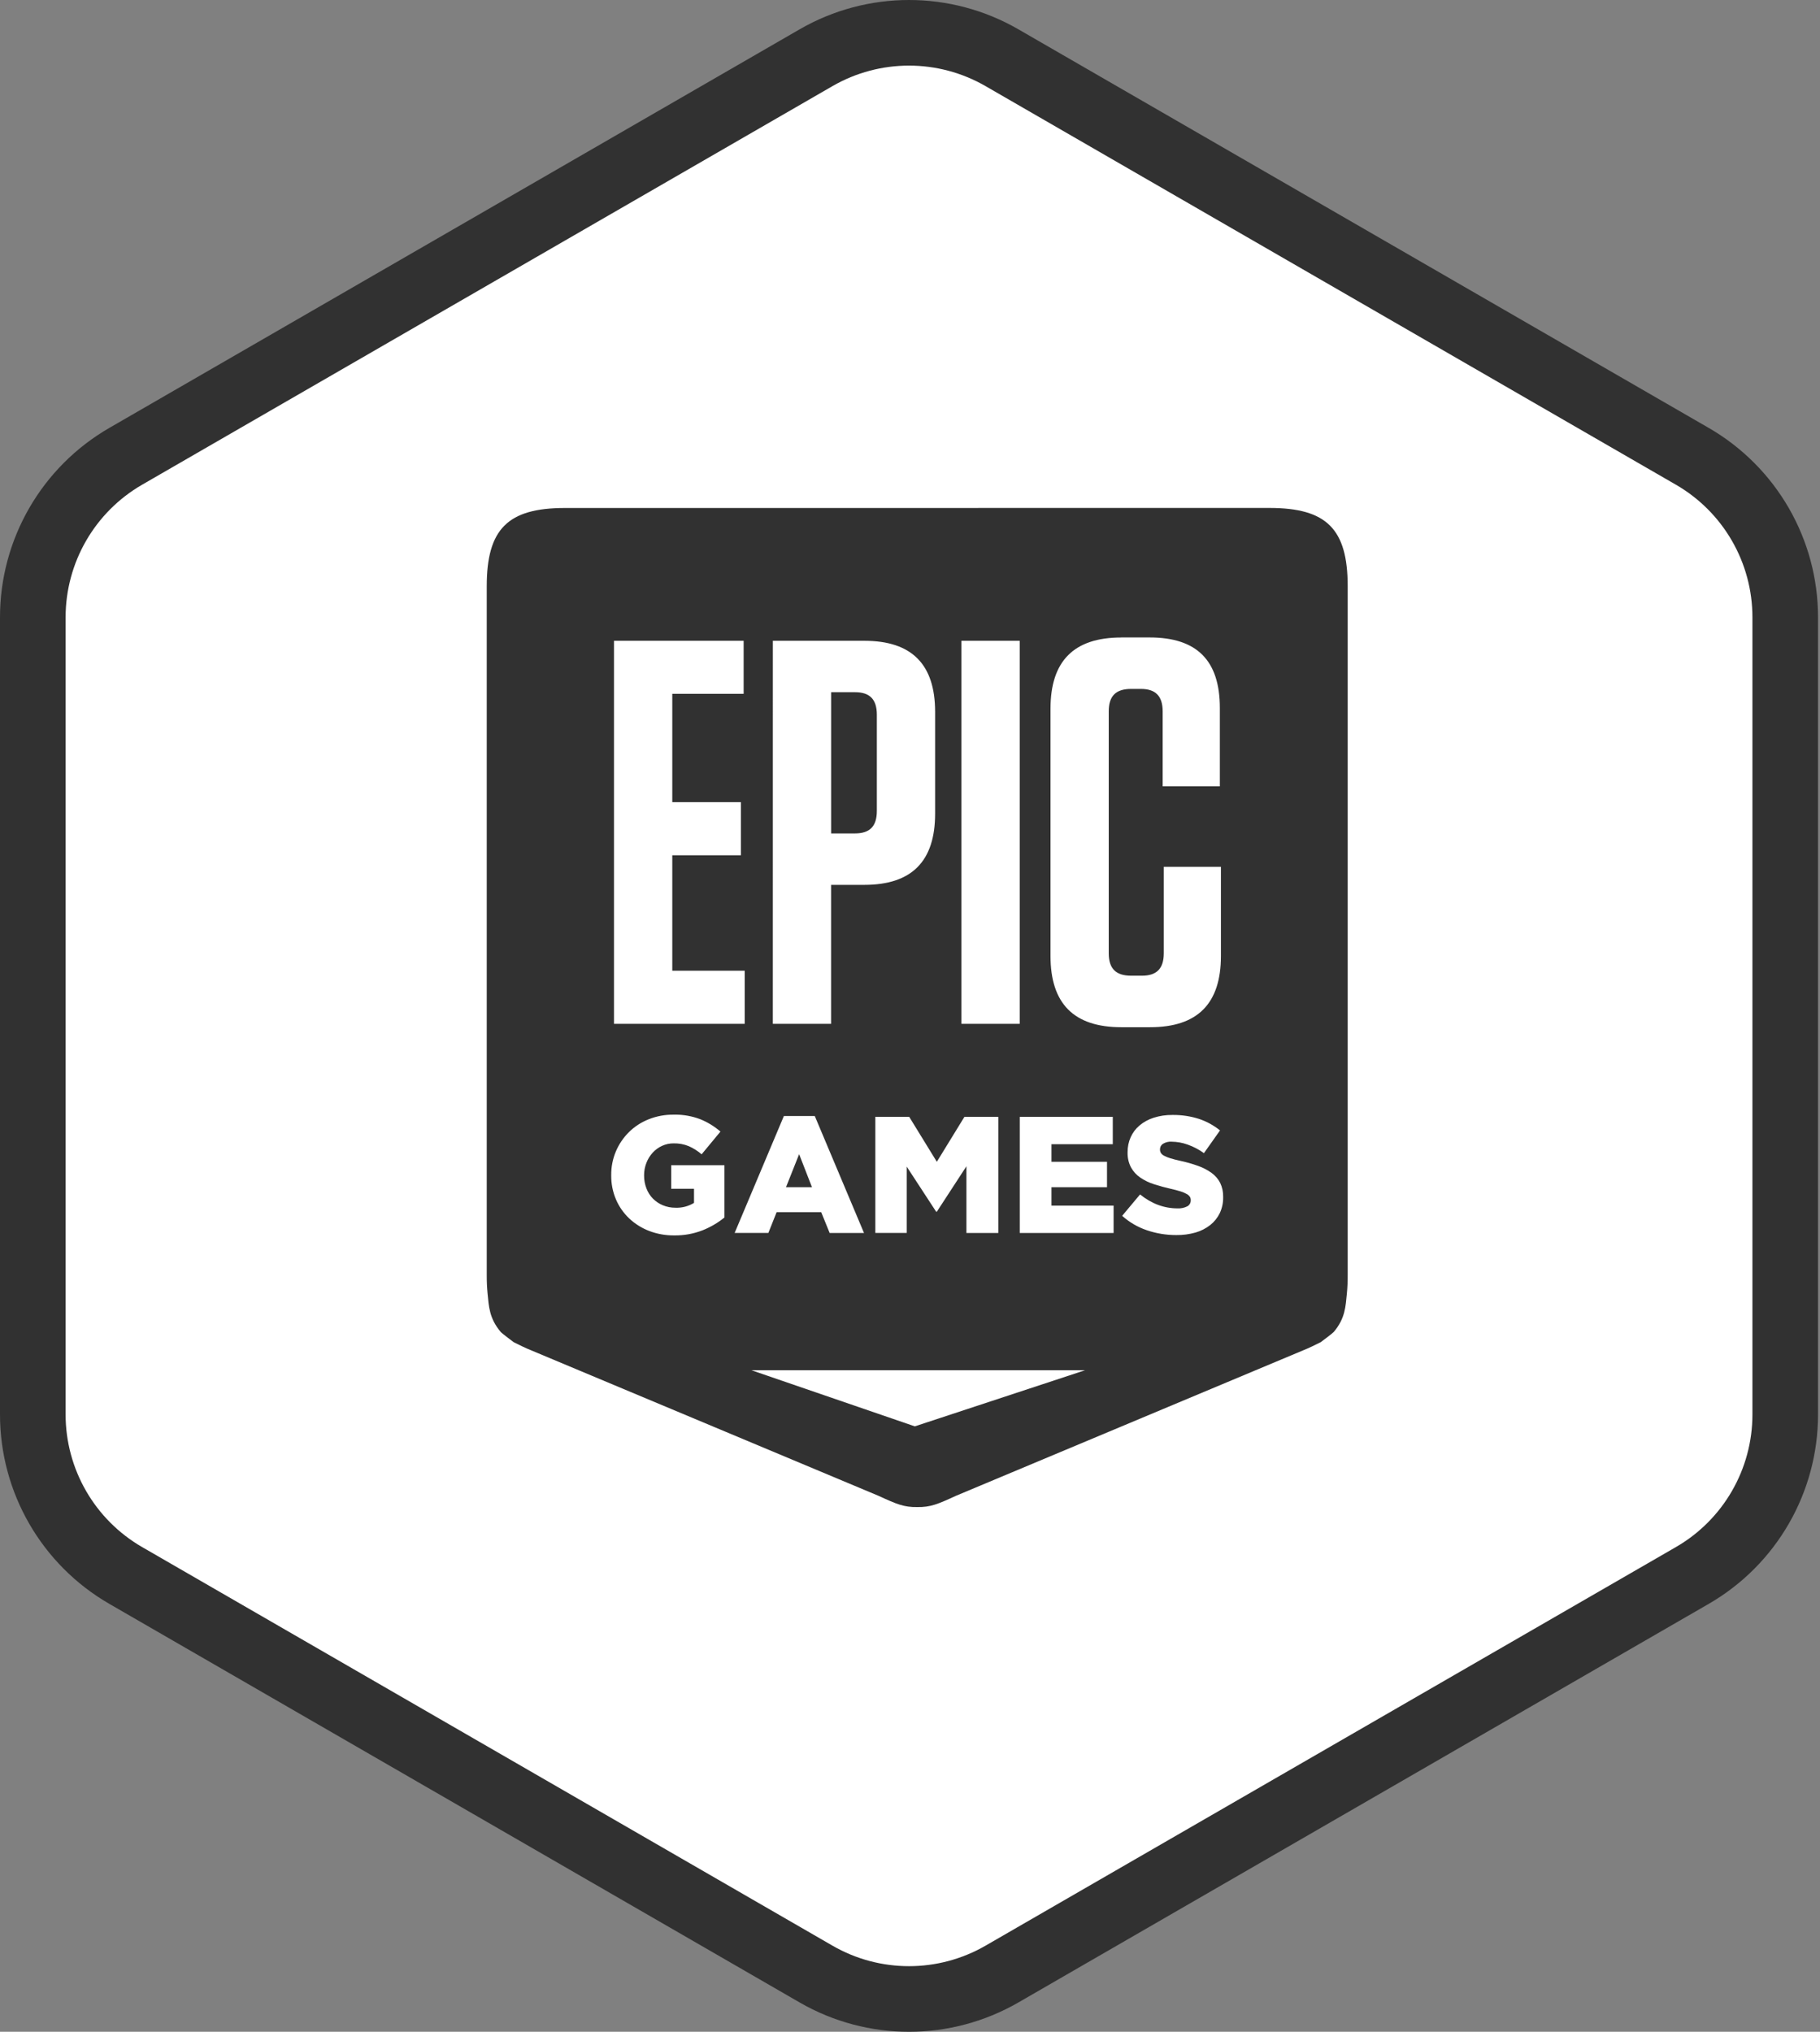
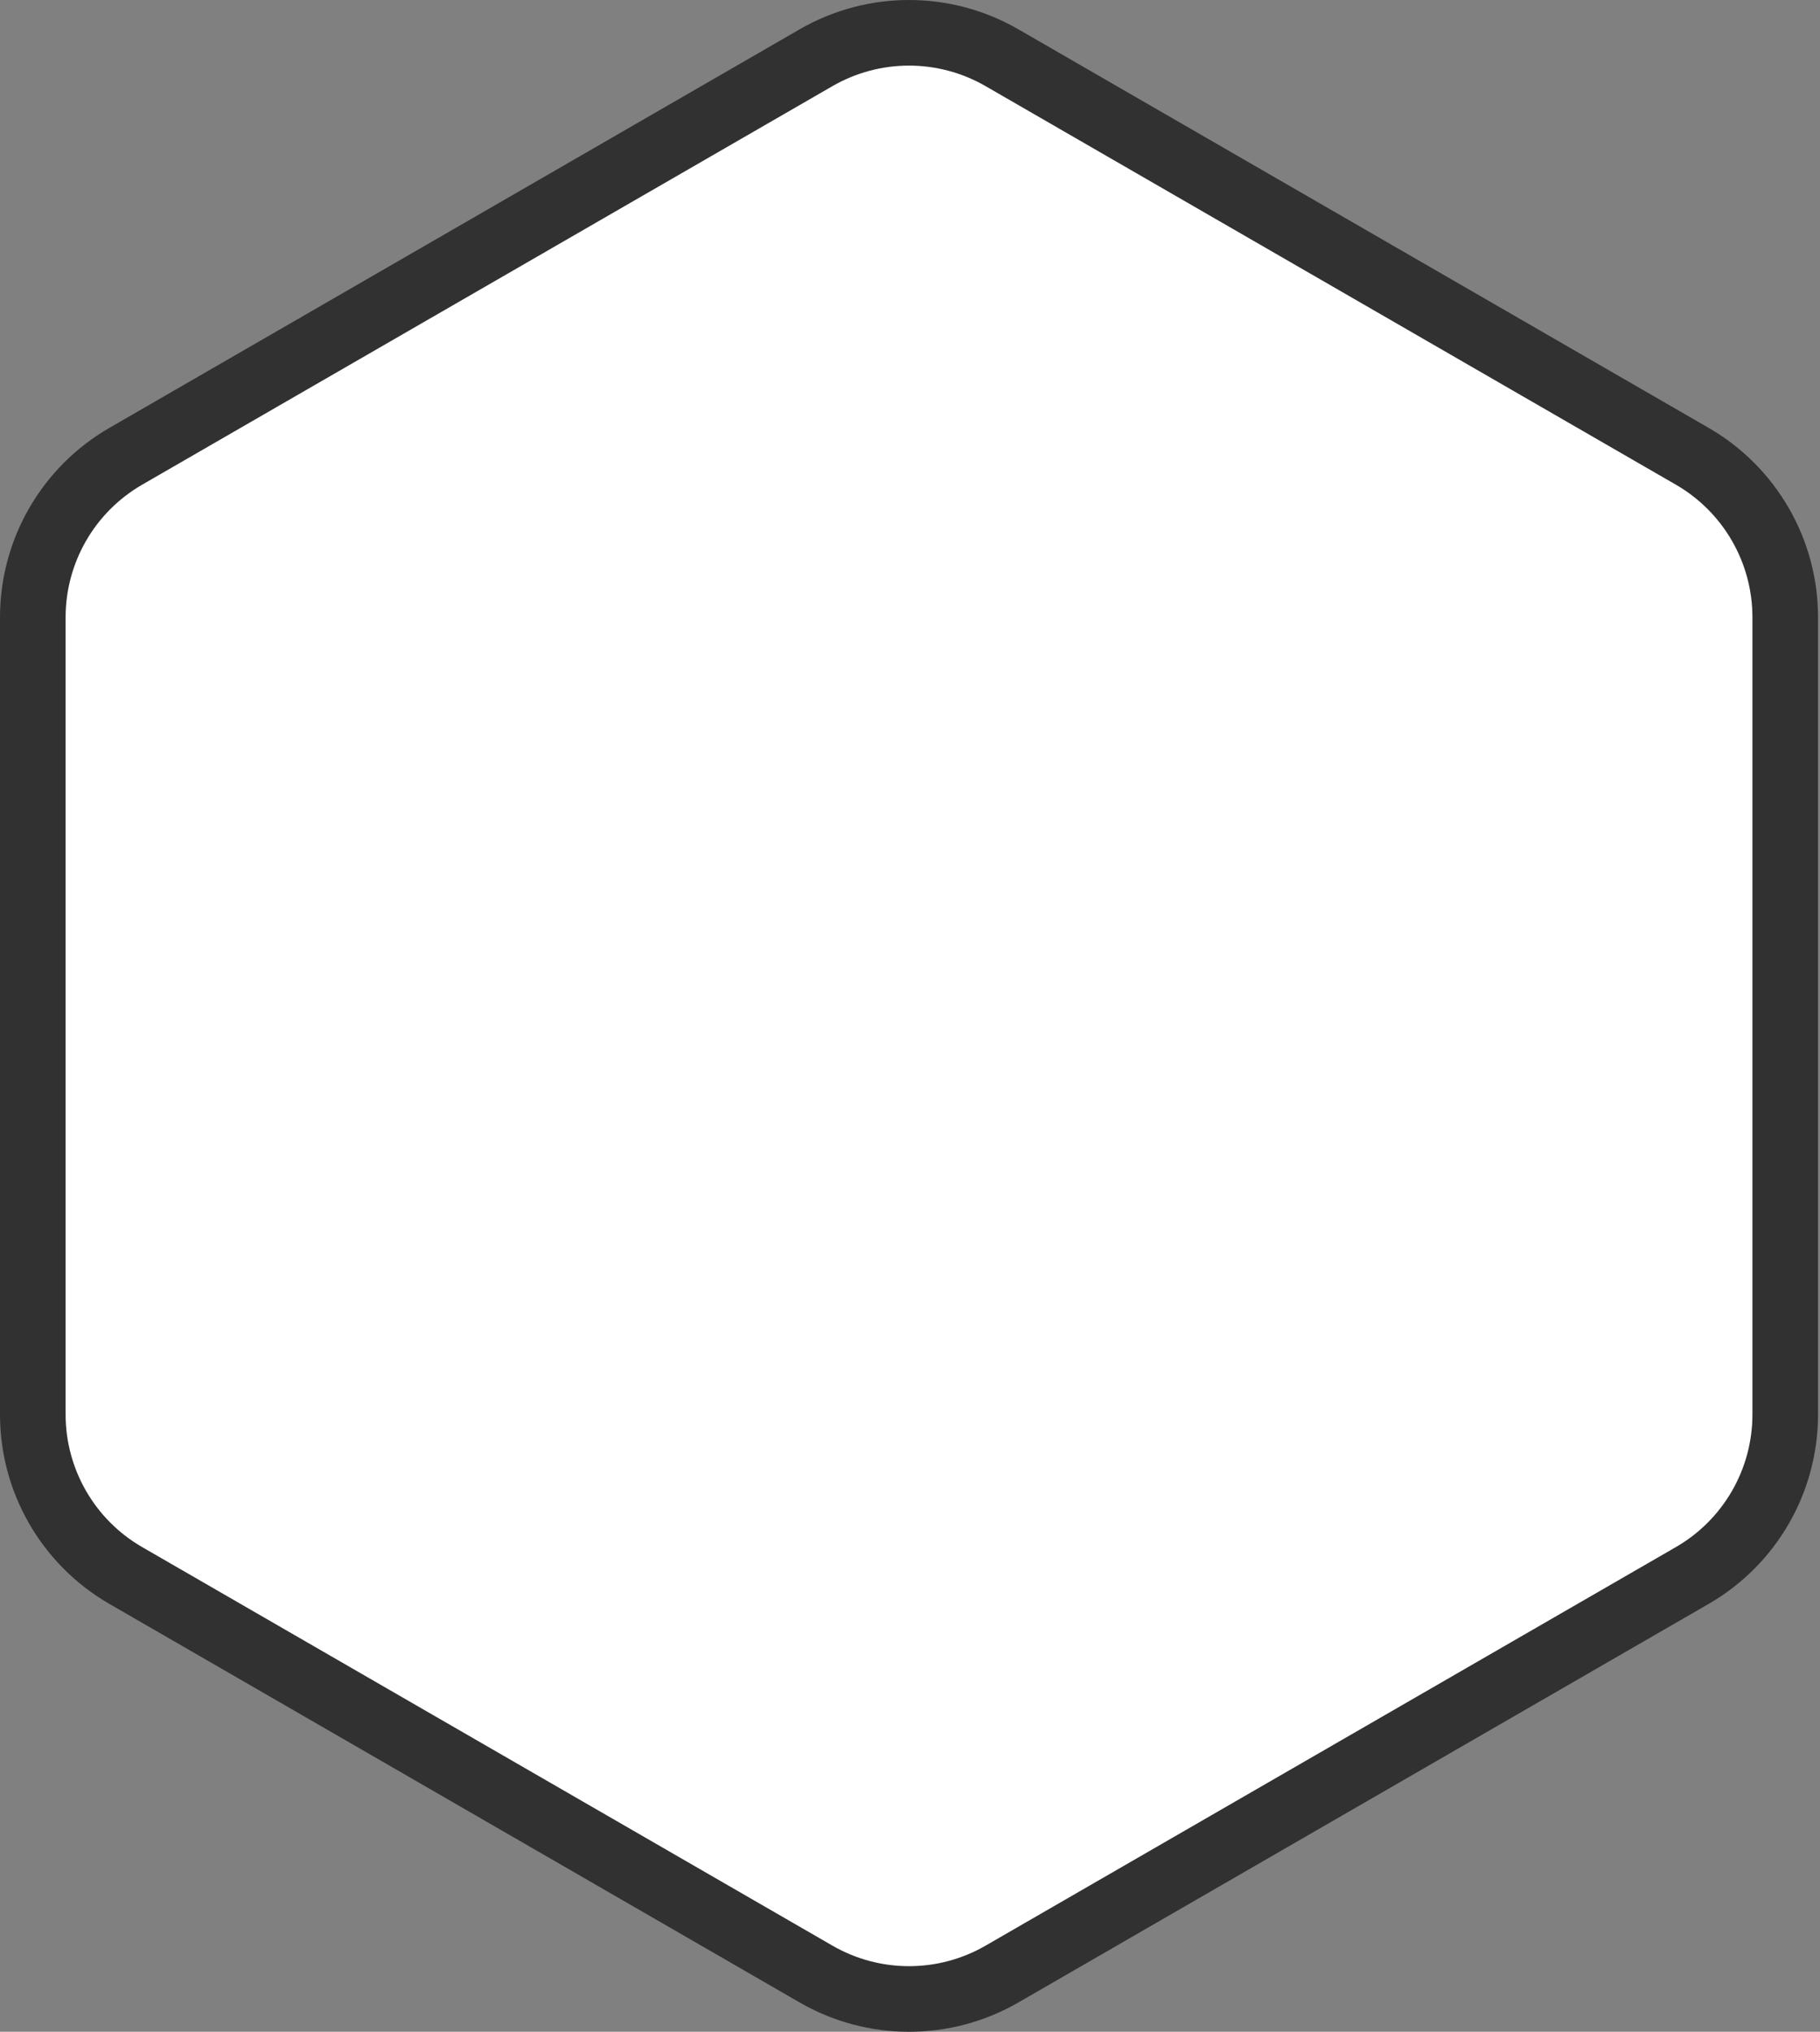
<svg xmlns="http://www.w3.org/2000/svg" width="86px" height="96px" viewBox="0 0 86 96" version="1.1">
  <rect x="0" y="0" width="86" height="96" fill="#808080" stroke="none" />
  <title>epic</title>
  <g id="Page-1" stroke="none" stroke-width="1" fill="none" fill-rule="evenodd">
    <g id="epic" transform="translate(0, -0)">
-       <path d="M39,2.309 C41.475,0.88 44.525,0.88 47,2.309 L80.569,21.691 C83.044,23.12 84.569,25.761 84.569,28.619 L84.569,67.381 C84.569,70.239 83.044,72.88 80.569,74.309 L47,93.691 C44.525,95.12 41.475,95.12 39,93.691 L5.431,74.309 C2.956,72.88 1.431,70.239 1.431,67.381 L1.431,28.619 C1.431,25.761 2.956,23.12 5.431,21.691 L39,2.309 Z" id="Path" fill="#FFFFFF" fill-rule="nonzero" />
+       <path d="M39,2.309 C41.475,0.88 44.525,0.88 47,2.309 L80.569,21.691 C83.044,23.12 84.569,25.761 84.569,28.619 C84.569,70.239 83.044,72.88 80.569,74.309 L47,93.691 C44.525,95.12 41.475,95.12 39,93.691 L5.431,74.309 C2.956,72.88 1.431,70.239 1.431,67.381 L1.431,28.619 C1.431,25.761 2.956,23.12 5.431,21.691 L39,2.309 Z" id="Path" fill="#FFFFFF" fill-rule="nonzero" />
      <path d="M79.191,22.902 L46.57,4.069 C44.332,2.777 41.575,2.777 39.337,4.069 L6.716,22.902 C4.479,24.195 3.1,26.582 3.1,29.167 L3.1,66.834 C3.1,69.418 4.479,71.806 6.716,73.098 L39.337,91.931 C41.575,93.223 44.332,93.223 46.57,91.931 L79.191,73.098 C81.429,71.806 82.807,69.418 82.807,66.834 L82.807,29.167 C82.807,26.582 81.429,24.195 79.191,22.902 Z M48.12,1.384 C44.923,-0.461 40.984,-0.461 37.787,1.384 L5.167,20.218 C1.969,22.064 0,25.475 0,29.167 L0,66.834 C0,70.525 1.969,73.936 5.167,75.782 L37.787,94.616 C40.984,96.461 44.923,96.461 48.12,94.616 L80.741,75.782 C83.938,73.936 85.907,70.525 85.907,66.834 L85.907,29.167 C85.907,25.475 83.938,22.064 80.741,20.218 L48.12,1.384 Z" id="Shape" fill="#313131" />
-       <path d="M26.692,24.002 C23.994,24.002 23,24.997 23,27.698 L23,60.274 C22.999,60.558 23.012,60.842 23.04,61.125 C23.1,61.716 23.112,62.286 23.661,62.935 C23.714,63 24.273,63.417 24.273,63.417 C24.574,63.565 24.78,63.673 25.119,63.81 L41.514,70.677 C42.365,71.069 42.721,71.22 43.339,71.208 L43.343,71.208 C43.961,71.22 44.317,71.069 45.168,70.677 L61.564,63.808 C61.902,63.671 62.108,63.565 62.409,63.415 C62.409,63.415 62.968,63 63.021,62.937 C63.572,62.288 63.582,61.716 63.643,61.127 C63.67,60.844 63.683,60.559 63.682,60.274 L63.682,27.698 C63.682,24.997 62.687,24 59.988,24 L26.692,24.002 Z M52.983,30.119 L54.321,30.119 C56.559,30.119 57.641,31.207 57.641,33.455 L57.641,37.153 L54.939,37.153 L54.939,33.613 C54.939,32.887 54.604,32.551 53.91,32.551 L53.448,32.551 C52.726,32.551 52.391,32.885 52.391,33.611 L52.391,45.039 C52.391,45.765 52.726,46.101 53.448,46.101 L53.963,46.101 C54.657,46.101 54.992,45.765 54.992,45.039 L54.992,40.956 L57.692,40.956 L57.692,45.171 C57.692,47.421 56.587,48.535 54.349,48.535 L52.983,48.535 C50.745,48.535 49.639,47.421 49.639,45.171 L49.639,33.483 C49.639,31.233 50.745,30.121 52.983,30.121 L52.983,30.119 Z M29.013,30.277 L35.139,30.277 L35.139,32.783 L31.767,32.783 L31.767,37.903 L35.009,37.903 L35.009,40.411 L31.767,40.411 L31.767,45.867 L35.19,45.867 L35.19,48.375 L29.013,48.375 L29.013,30.277 Z M36.519,30.277 L40.843,30.277 C43.081,30.277 44.187,31.386 44.187,33.636 L44.187,38.446 C44.187,40.696 43.081,41.809 40.843,41.809 L39.271,41.809 L39.271,48.375 L36.518,48.375 L36.519,30.277 Z M45.43,30.277 L48.184,30.277 L48.184,48.375 L45.43,48.375 L45.43,30.277 Z M39.273,32.706 L39.273,39.378 L40.404,39.378 C41.101,39.378 41.433,39.042 41.433,38.316 L41.433,33.768 C41.433,33.044 41.099,32.706 40.404,32.706 L39.273,32.706 Z M31.917,52.665 C32.314,52.667 32.707,52.739 33.079,52.878 C33.431,53.019 33.756,53.218 34.043,53.466 L33.154,54.54 C32.972,54.383 32.768,54.254 32.548,54.156 C32.322,54.063 32.079,54.018 31.834,54.023 C31.644,54.021 31.456,54.061 31.283,54.141 C31.117,54.217 30.967,54.326 30.843,54.461 C30.715,54.601 30.614,54.763 30.546,54.939 C30.472,55.126 30.434,55.326 30.435,55.527 L30.435,55.543 C30.434,55.751 30.471,55.958 30.546,56.153 C30.614,56.333 30.719,56.498 30.854,56.635 C30.988,56.769 31.147,56.876 31.323,56.949 C31.512,57.027 31.714,57.066 31.919,57.064 C32.227,57.076 32.531,56.997 32.794,56.835 L32.794,56.169 L31.716,56.169 L31.716,55.057 L34.232,55.057 L34.232,57.526 C33.921,57.778 33.573,57.982 33.201,58.13 C32.773,58.297 32.317,58.379 31.858,58.372 C31.453,58.376 31.052,58.305 30.674,58.161 C30.325,58.027 30.005,57.827 29.733,57.571 C29.466,57.319 29.253,57.014 29.108,56.676 C28.954,56.316 28.877,55.927 28.882,55.535 L28.882,55.519 C28.878,55.134 28.954,54.753 29.104,54.398 C29.248,54.06 29.456,53.753 29.718,53.493 C29.984,53.23 30.301,53.024 30.65,52.886 C31.024,52.737 31.424,52.663 31.826,52.667 C31.856,52.667 31.885,52.667 31.915,52.667 L31.917,52.665 Z M55.448,52.681 C55.856,52.68 56.263,52.742 56.652,52.866 C57.014,52.986 57.352,53.171 57.649,53.411 L56.89,54.485 C56.655,54.315 56.396,54.179 56.123,54.082 C55.878,53.993 55.62,53.947 55.36,53.944 C55.216,53.934 55.073,53.97 54.95,54.046 C54.866,54.101 54.814,54.195 54.813,54.296 L54.813,54.312 C54.811,54.37 54.826,54.427 54.856,54.477 C54.894,54.532 54.945,54.577 55.005,54.607 C55.098,54.655 55.195,54.695 55.295,54.725 C55.417,54.764 55.57,54.803 55.759,54.845 C56.046,54.906 56.328,54.986 56.605,55.085 C56.835,55.165 57.052,55.277 57.25,55.419 C57.421,55.542 57.561,55.704 57.657,55.891 C57.755,56.098 57.803,56.325 57.797,56.554 L57.797,56.57 C57.802,56.829 57.747,57.086 57.637,57.321 C57.531,57.54 57.377,57.731 57.187,57.882 C56.98,58.044 56.745,58.164 56.493,58.236 C56.198,58.319 55.894,58.36 55.588,58.356 C55.113,58.358 54.641,58.281 54.191,58.128 C53.76,57.982 53.364,57.75 53.025,57.447 L53.871,56.436 C54.415,56.875 55.007,57.095 55.641,57.095 C55.802,57.104 55.962,57.07 56.105,56.997 C56.207,56.941 56.269,56.833 56.266,56.717 L56.266,56.702 C56.267,56.649 56.254,56.596 56.227,56.55 C56.19,56.496 56.141,56.451 56.083,56.42 C55.994,56.37 55.9,56.329 55.802,56.298 C55.651,56.25 55.498,56.21 55.344,56.176 C55.07,56.114 54.799,56.04 54.531,55.954 C54.3,55.882 54.081,55.776 53.88,55.639 C53.7,55.516 53.55,55.352 53.444,55.161 C53.33,54.943 53.275,54.699 53.282,54.453 L53.282,54.438 C53.28,54.195 53.329,53.954 53.428,53.731 C53.524,53.517 53.668,53.326 53.849,53.175 C54.046,53.011 54.273,52.888 54.518,52.811 C54.803,52.721 55.1,52.677 55.399,52.681 C55.415,52.681 55.432,52.681 55.448,52.681 L55.448,52.681 Z M37.041,52.73 L38.5,52.73 L40.827,58.258 L39.204,58.258 L38.805,57.276 L36.697,57.276 L36.307,58.256 L34.714,58.256 L37.041,52.73 Z M41.362,52.77 L42.963,52.77 L44.268,54.894 L45.572,52.77 L47.173,52.77 L47.173,58.258 L45.666,58.258 L45.666,55.106 L44.268,57.252 L44.236,57.252 L42.845,55.122 L42.845,58.256 L41.362,58.256 L41.362,52.77 Z M48.186,52.77 L52.582,52.77 L52.582,54.064 L49.685,54.064 L49.685,54.894 L52.309,54.894 L52.309,56.094 L49.685,56.094 L49.685,56.963 L52.621,56.963 L52.621,58.258 L48.186,58.258 L48.186,52.77 Z M37.761,54.534 L37.141,56.094 L38.368,56.094 L37.761,54.534 Z M35.508,64.743 L51.272,64.743 L43.227,67.394 L35.508,64.743 Z" id="Shape" fill="#313131" fill-rule="nonzero" />
    </g>
  </g>
</svg>